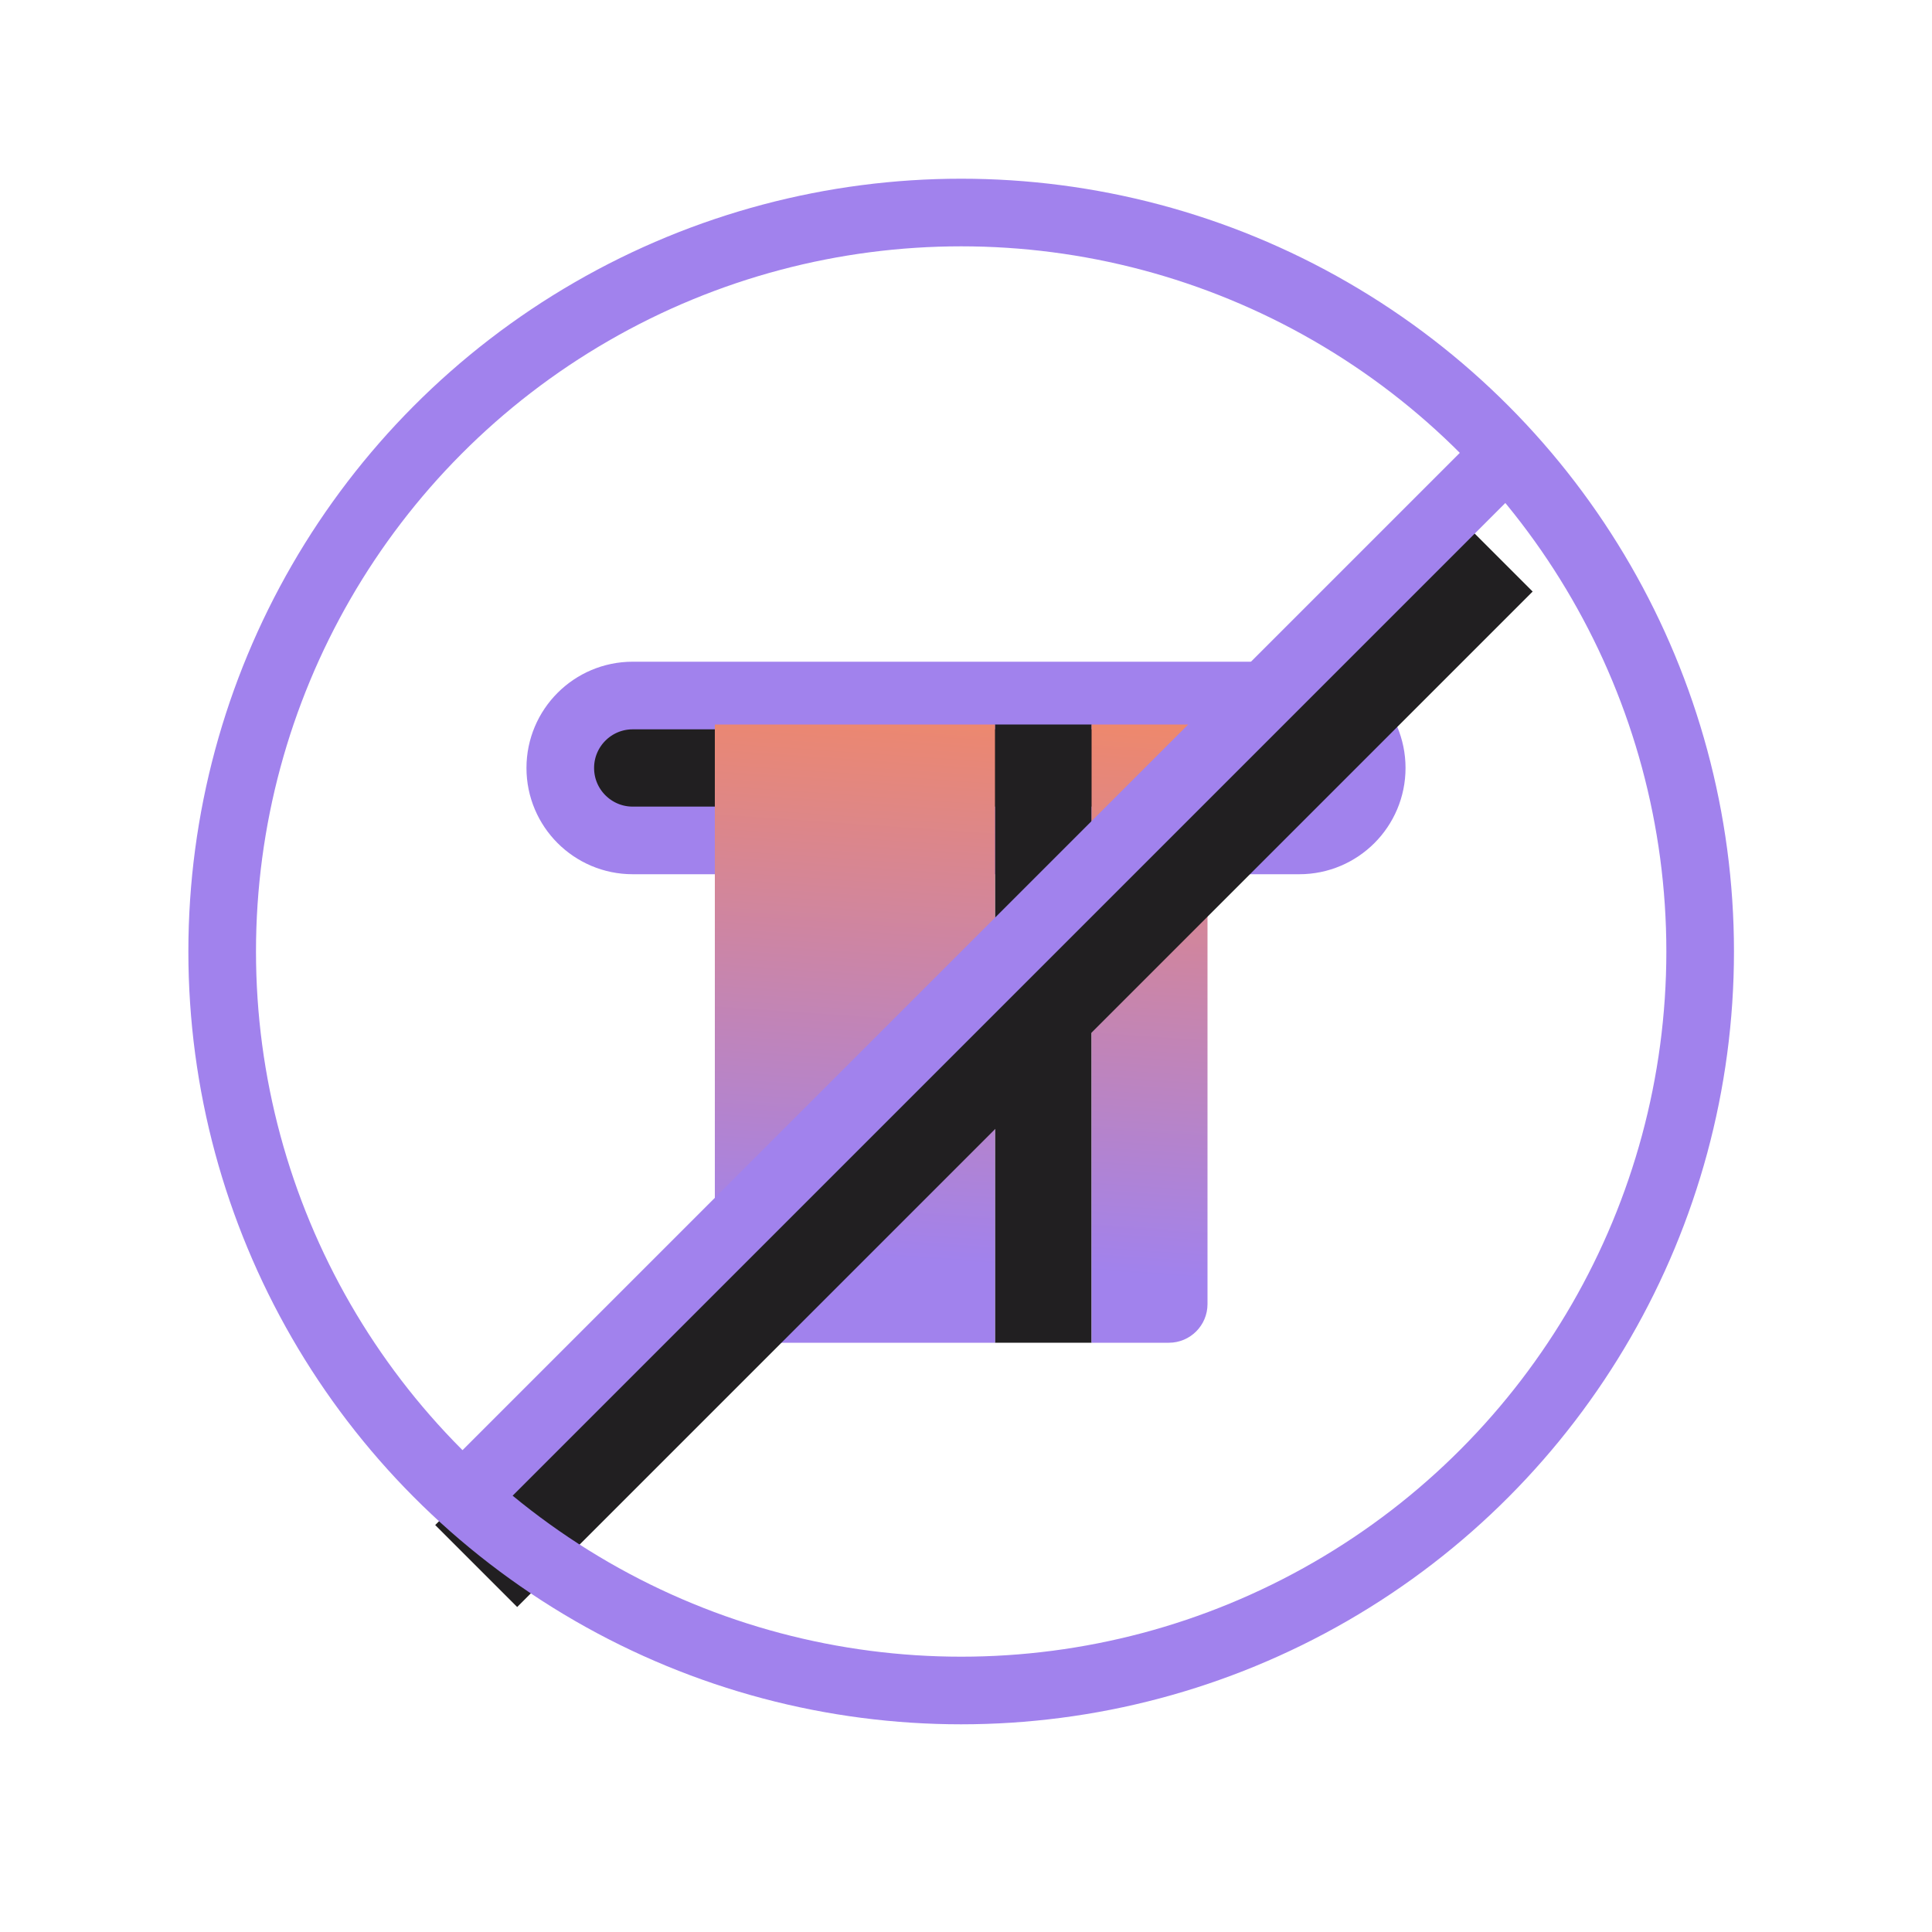
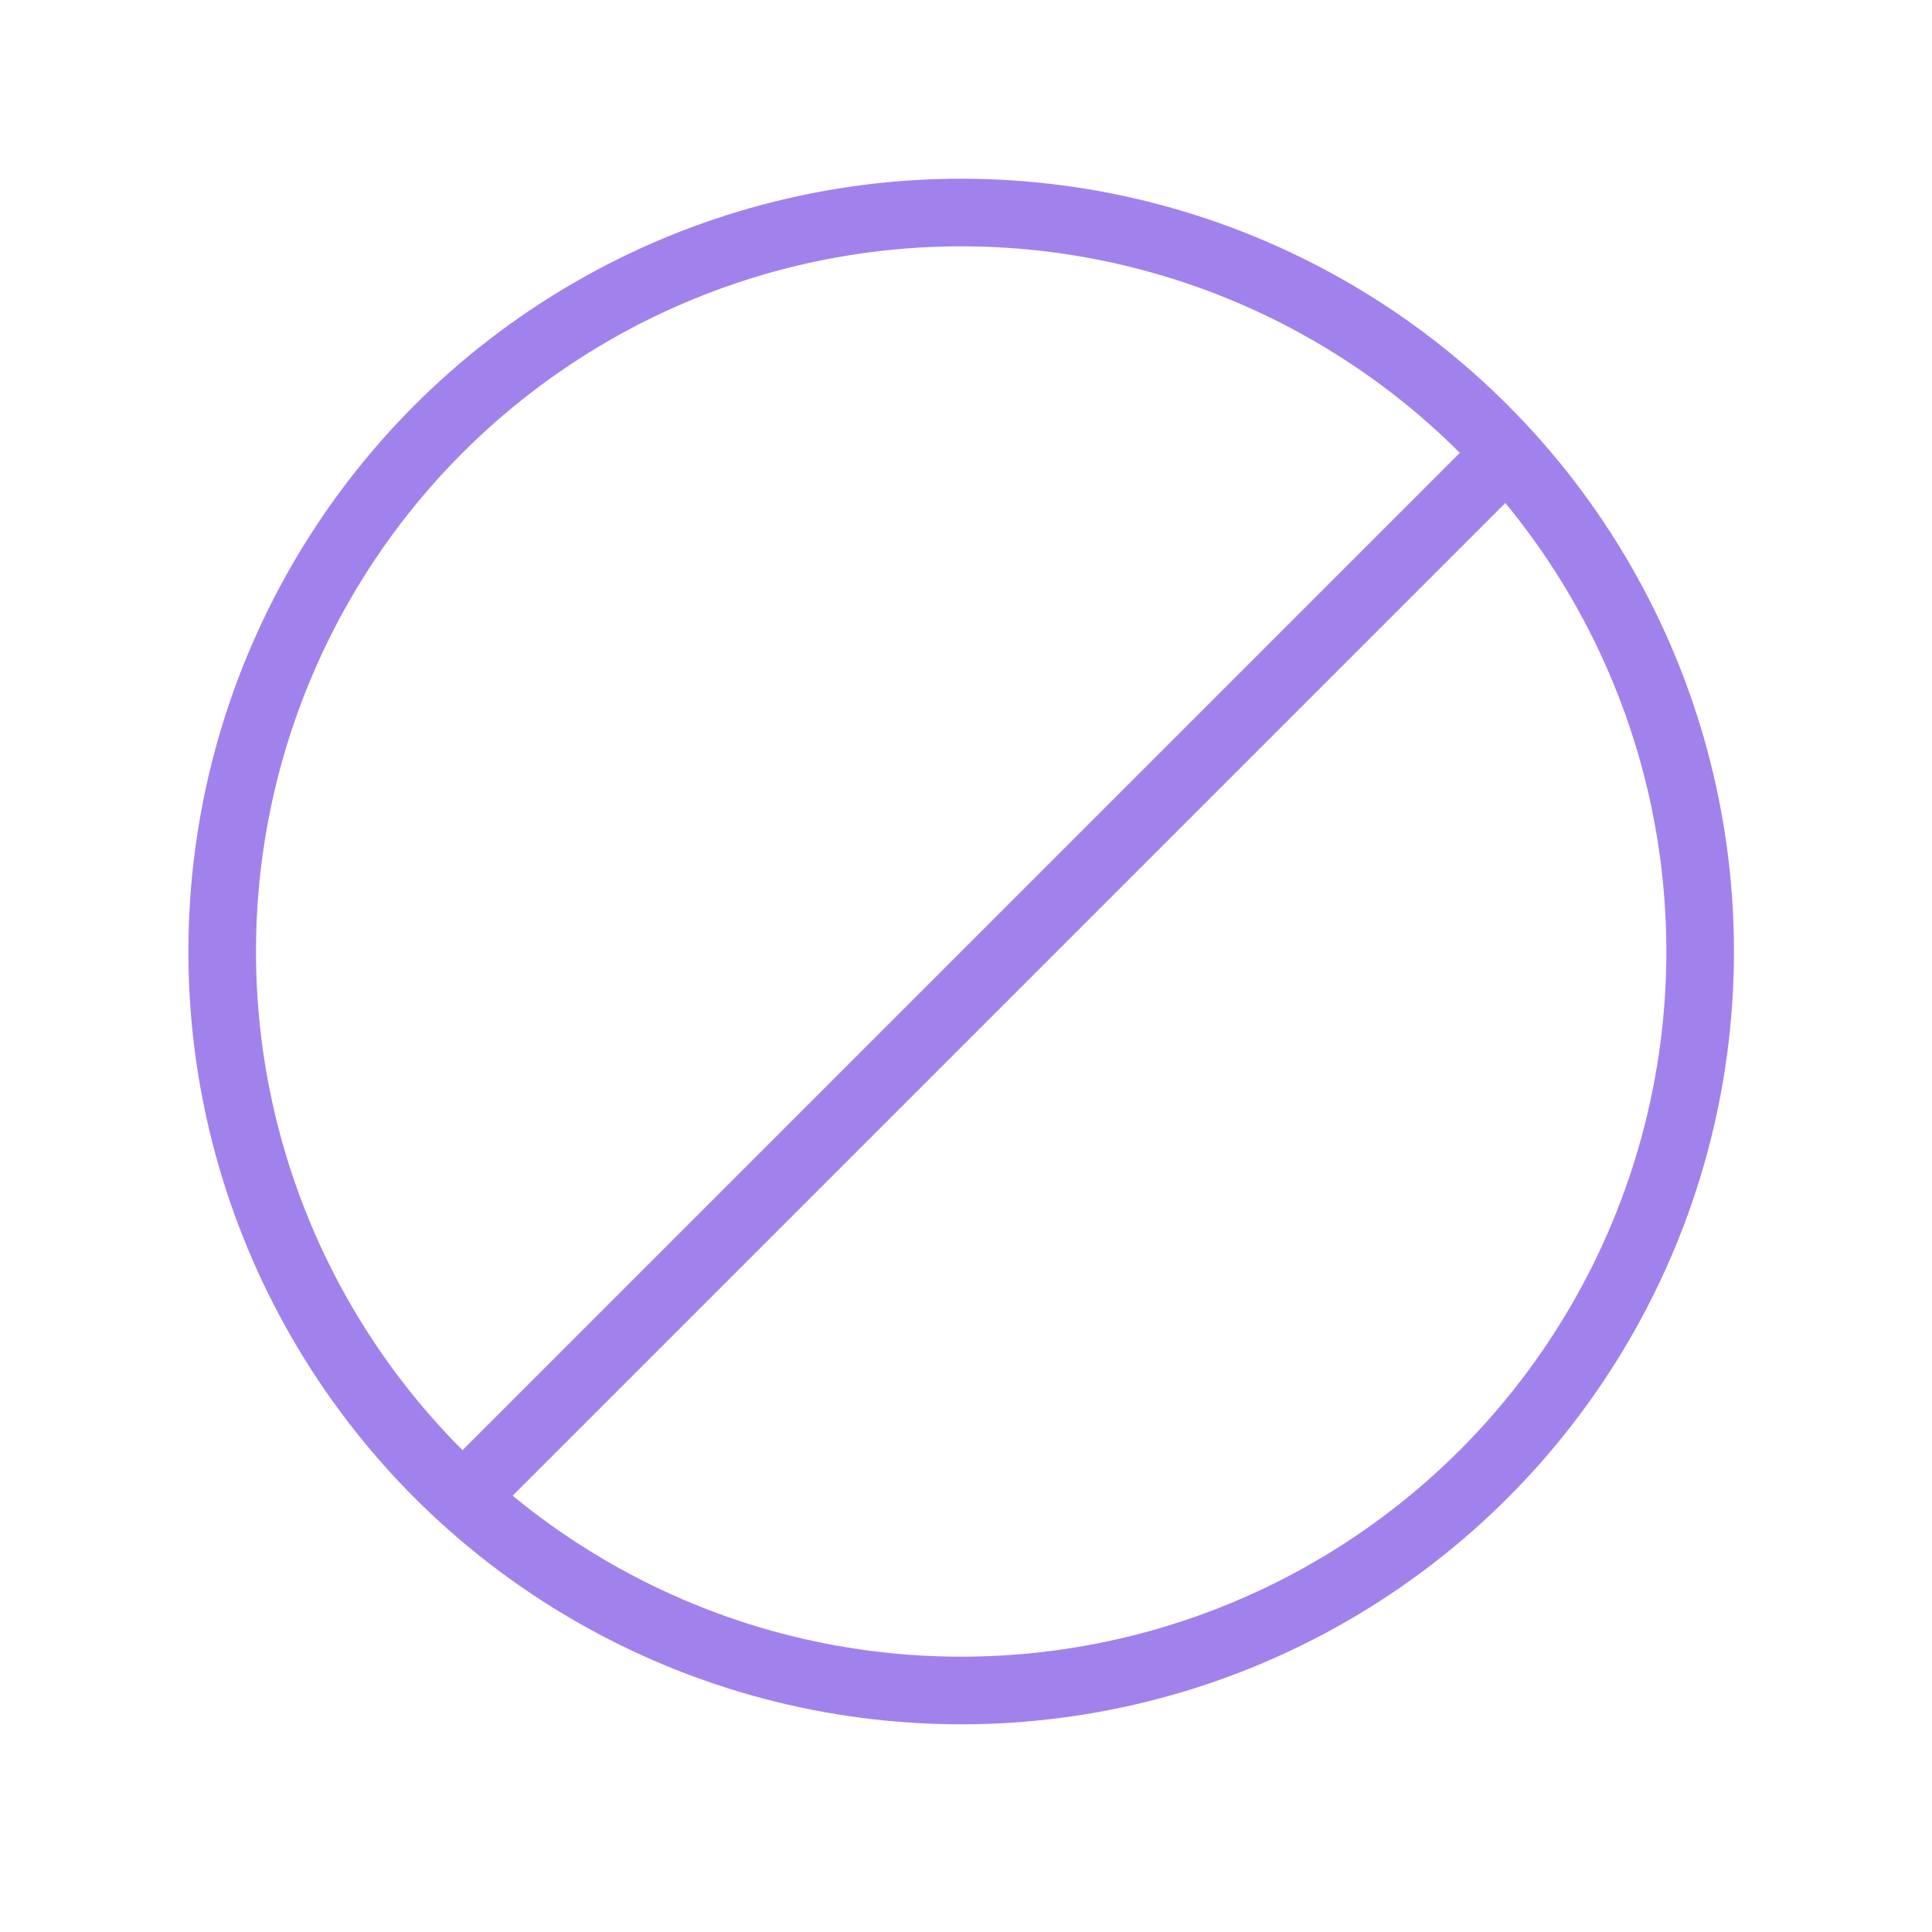
<svg xmlns="http://www.w3.org/2000/svg" width="200" height="200" viewBox="0 0 200 200" fill="none">
-   <path d="M134.5 72H65.5C61.358 72 58 75.358 58 79.5C58 83.642 61.358 87 65.5 87H134.5C138.642 87 142 83.642 142 79.5C142 75.358 138.642 72 134.5 72Z" fill="#211F21" stroke="#A182ED" stroke-width="7" stroke-miterlimit="10" />
-   <rect x="103" y="75" width="10" height="64" fill="#211F21" />
-   <path fill-rule="evenodd" clip-rule="evenodd" d="M74 75H103V139H78C75.791 139 74 137.209 74 135V75ZM113 75H125V135C125 137.209 123.209 139 121 139H113V75Z" fill="url(#paint0_linear_36_526)" />
-   <line x1="154.417" y1="56.993" x2="49.295" y2="162.115" stroke="#211F21" stroke-width="12" />
  <line x1="154.418" y1="48.532" x2="49.296" y2="153.654" stroke="#A182ED" stroke-width="7" />
  <circle cx="99.5" cy="98.5" r="76.5" stroke="#A182ED" stroke-width="7" />
  <defs>
    <linearGradient id="paint0_linear_36_526" x1="74" y1="59.5" x2="69.218" y2="128.625" gradientUnits="userSpaceOnUse">
      <stop stop-color="#FF8950" />
      <stop offset="1" stop-color="#A182ED" />
    </linearGradient>
  </defs>
</svg>